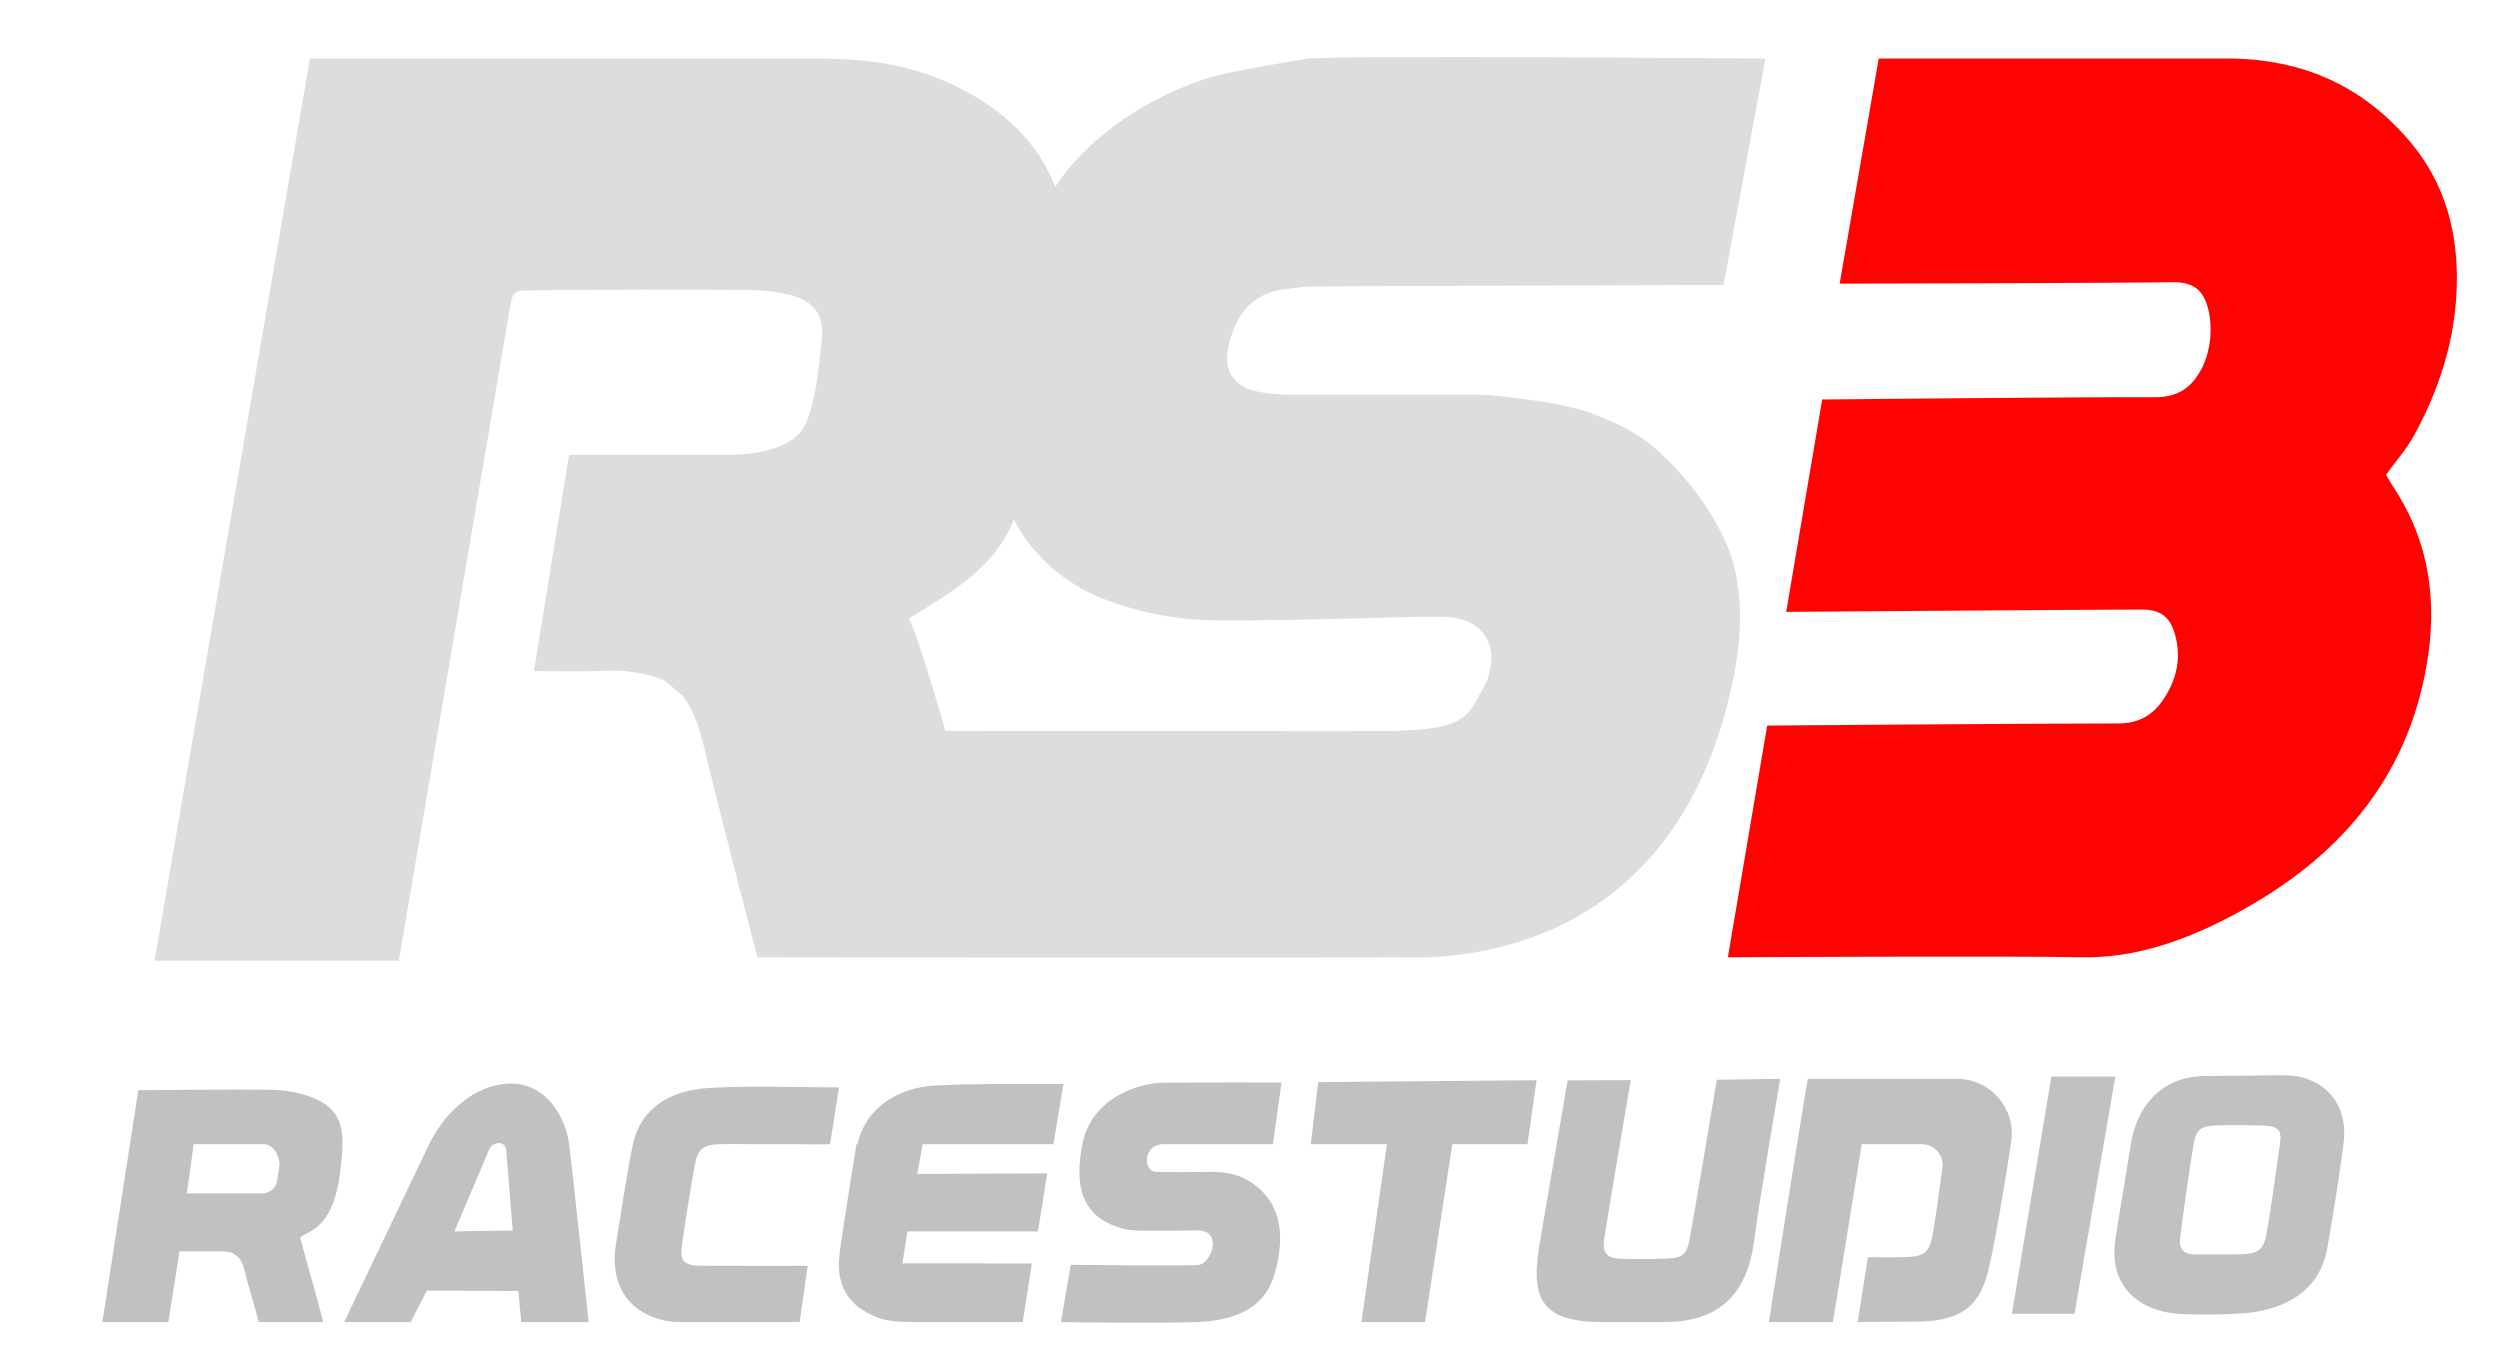
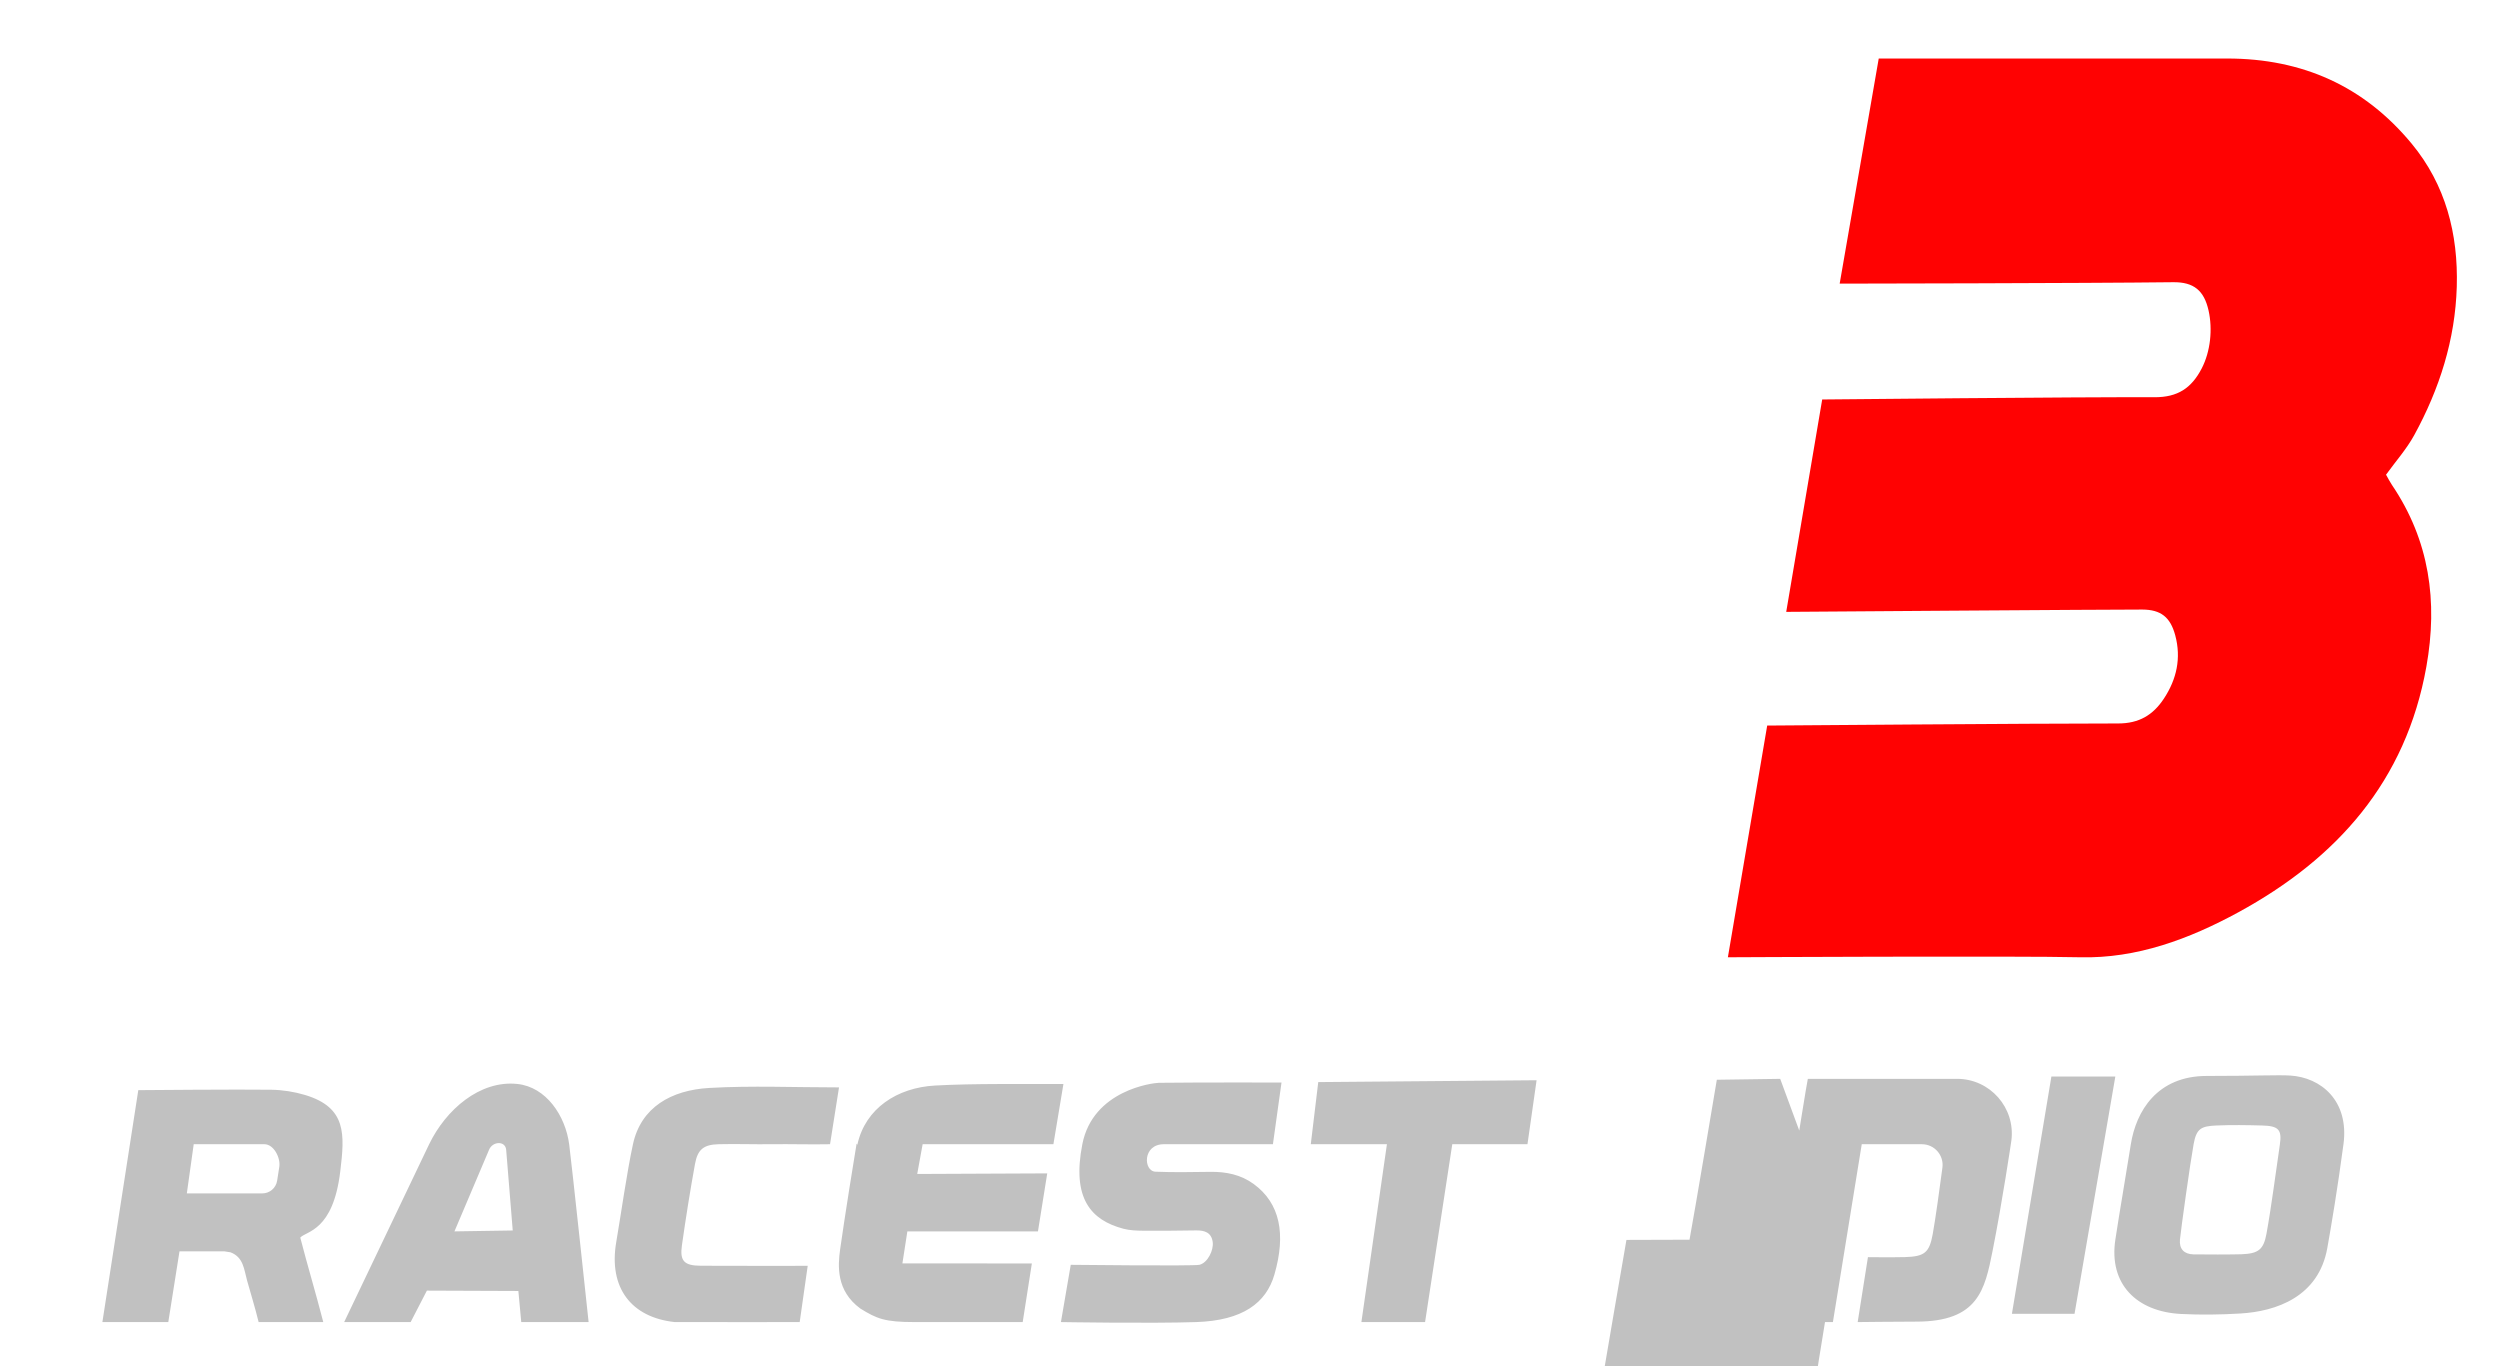
<svg xmlns="http://www.w3.org/2000/svg" id="Layer_3" viewBox="0 0 2178.81 1190.55">
  <defs>
    <style>.cls-1{fill:#c1c1c1}.cls-2{fill:#ff0202}.cls-3{fill:#ddd}</style>
  </defs>
  <path d="M1540.16 632.35s234.57-1.87 305.86-1.83c18.18 0 30.37-7.27 39.85-21.62 11.23-17.01 15.21-35.43 9.91-55.18-4.25-15.83-12.48-22.4-28.72-22.48-21.96-.11-310.33 2.02-310.33 2.02l31.36-185.1s227.77-2.28 289.51-1.96c20.34.1 32.29-7.92 41.17-24.95 7.75-14.87 9.69-34.27 6.07-50.52-3.88-17.46-12.85-24.99-30.89-24.77-76.54.93-290.63 1.24-290.63 1.24L1637.36 51s281.87-.02 303.86 0c65.31.06 119.02 24 160.49 74.06 29.81 35.98 40.76 78.82 39.43 124.83-1.34 46.17-15.08 89.17-37.12 129.42-6.63 12.1-16.06 22.67-24.53 34.39 1.87 3.27 3.29 6.19 5.1 8.86 32.81 48.51 40.2 101.57 30.05 158.48-17.81 99.79-77.82 167.19-163.88 214.05-42.6 23.2-88.47 40.4-137.81 39.19-53.17-1.31-307.06 0-307.06 0l34.27-201.94Z" class="cls-2" />
-   <path d="M2042.4 997.21c5.05-38.23-19.92-58.21-46.32-59.84-11.26-.7-29.34.34-72.81.34s-61.65 30.96-66.19 59.51c-5.75 36.12-9.27 55.44-13.48 83.03-5.94 38.95 18.65 62.92 57.19 64.9 17.24.89 34.63.63 51.87-.41 31.11-1.88 68.01-14.45 75.63-56.96 3.16-17.63 9.06-52.33 14.1-90.56Zm-55.4 0c-3.51 23.67-7.4 54.38-11.69 77.92-2.55 14.03-7.11 17.41-21.76 17.98-6.65.26-34.65.3-41.98.11-8.2-.21-12.42-4.85-11.69-12.82.79-8.58 8.94-66.83 11.9-83.19 2.45-13.56 6.42-15.73 19.78-16.31 13.31-.58 26.66-.35 39.97 0 13.98.36 17.37 3.45 15.46 16.31ZM605.72 1014.38c2.31-12.7 7.61-16.83 20.59-17.17 15.3-.4 30.61.2 45.92 0 16.99-.23 33.98.34 51.17 0 2.85-17.63 5.34-34.22 7.82-49.52-38.95 0-76.21-1.65-113.24.49-32.8 1.9-59.35 16.73-66.33 49.02-5.34 24.69-10.33 60.48-14.59 85.38-6.75 39.56 12.92 65.5 50.86 69.63 34.4.13 109.04 0 109.04 0l6.98-49.02s-62.63.15-93.15-.06c-14.57-.1-18.43-4.09-16.47-17.86 3.37-23.69 7.12-47.35 11.4-70.89ZM1551.49 940.24l-55.24.79s-19.5 116.52-23.8 139.41c-2.37 12.6-6.33 15.91-18.74 16.39-13.97.54-27.99.67-41.96.18-11.39-.4-15.25-5.53-13.76-16.66 1.59-11.84 23.23-138.97 23.23-138.97l-54.97.17s-20.03 115.84-24.68 143.93c-7.7 46.45 1.95 66.74 55.05 66.74h53.93c60.03 0 74.39-38.83 78.61-73.58 3.28-27.02 22.33-138.4 22.33-138.4ZM265.83 954.29c-9.28-2.79-19.49-4.4-29.34-4.55-27.3-.42-115.96.35-115.96.35l-31.3 202.14h57.44l9.76-61.64s27.41-.01 39.12-.02l5.31.84c11.41 4.24 11.84 15.15 14.44 24.47 3.71 13.29 6.72 22.64 10.1 36.35h56.34c-6.97-27.03-13.55-48.46-20.05-73.65 5.19-5.8 28.57-5.39 34.85-57.63 3.89-32.38 5.7-55.7-30.71-66.66Zm-97 42.92h61.65c8.04 0 14.18 11.78 12.94 19.73l-1.89 12.07c-1 6.37-6.49 11.07-12.94 11.07h-65.76l6-42.87ZM1575.57 940.24c-1.09 3.14-33.99 211.98-33.99 211.98h55.84s25.15-155 25.14-155.01 30.83 0 52.41 0c10.91 0 19.33 9.6 17.89 20.42-2.45 18.52-6.08 44.88-8.47 58.03-2.93 16.08-7.09 19.44-24.25 19.93-10.45.29-32.19.05-32.19.05l-8.94 56.58s34.23-.4 51.09-.4c53.84 0 59.7-27.52 66.48-61.67 8.4-42.28 16.22-94.88 16.39-96.22 3.6-28.49-18.59-53.7-47.31-53.7h-130.1ZM1787.84 938.22l-34.41 206.79H1808l35.56-206.79h-55.72zM1009.95 943.7c-4.87.06-57.42 6.19-66.67 53.51s7.53 66.11 35.69 73.64c5.65 1.51 11.76 1.7 17.66 1.76 15.26.14 30.53-.08 45.8-.28 7.36-.1 13.33 1.74 14.48 10.14.94 6.9-4.27 18.1-11.62 19.84-5.07 1.2-112.1 0-112.1 0l-8.57 49.91s77.52 1.34 117.95 0c40.43-1.34 60.95-16.63 68.11-41.41 10.18-35.22 5-62.14-18.13-78.98-11.23-8.17-24.02-10.7-37.66-10.54-15.95.19-31.93.54-47.86-.13-10.63-.44-11.43-23.96 7.35-23.96h95l7.48-53.75s-70.66-.2-106.9.24ZM1148.89 943.07l-6.51 54.14h66.36l-22.25 155.02h55.49l23.71-155.02h65.53l7.95-55.76-190.28 1.62zM496.04 997.21c-3.31-24.88-20.03-49.91-45.23-52.52-32.61-3.38-62.24 22.41-76.79 52.52-8.36 17.31-74.07 155.01-74.07 155.01h57.94l14.15-27.41 79.73.31 2.51 27.1h58.71s-14.93-139.88-16.94-155.01Zm-99.98 75.97 30.1-70.97c3.01-7.7 14.36-8.24 14.99 0l5.71 70.18-50.8.79ZM804.1 997.21h113.97l8.73-52.45c-34.63.14-77.33-.6-111.88 1.31-33.04 1.83-60.63 19.89-67.61 51.14q2.9-1.13 0 0s.14 0 .14 0c-.33 1.35-.66-1.35-.98 0-.63 2.92-10.95 67.67-14.28 91.69-1.97 14.26-3.55 36 17.6 51.51 14.42 8.94 21.4 11.81 47.13 11.81h94.39l7.98-51.1-112.82-.02 4.32-27.93H904.6l8.09-50.54-113.31.51m-37.02-25.93c-.33-.24-.64.17-.94 0 .29.17.6-.24.94 0Zm-4.27 0c-.07.06-.14-.07-.21 0 .07-.07.14.06.21 0Z" class="cls-1" />
-   <path d="M443.81 271.67c3.29-18.3 2.91-18.37 20.72-18.69 23.89-.42 158.98-.88 192.82-.11 10.51.24 21.22 1.65 31.41 4.22 20.08 5.06 29.51 17.08 27.5 37.69-2.82 28.88-6.86 70.93-20.65 84.08-13.8 13.15-36.64 17.47-63.1 17.58-19.7.09-136.56-.09-136.56-.09L465.33 584.8s40.67.69 59.79-.19c18.9-.87 37 1.39 54.46 8.65 5.27 4.53 10.54 9.05 15.82 13.58 8.68 11.99 13.59 25.44 17.07 39.8 10.62 43.72 21.89 87.28 32.87 130.92 3.71 14.73 14.83 56.73 14.83 56.73s443.99.67 557.12 0c17.22-.1 228.09 17.48 288.62-222.01 9.78-38.69 15.17-78.52 5.49-118.46-7.16-29.56-29.9-64.11-54.48-89.42-24.58-25.32-41.68-32.88-66.58-42.99-31.29-12.71-97.61-17.41-97.61-17.41h-173.91s-20-1.17-29.23-4.33c-14.83-5.08-22.29-17.83-19.75-33.07 5.01-30.08 19.97-50.97 49.6-54.49 8.54-1.01 17.12-2.45 25.68-2.49 113.94-.53 357-1.26 357-1.26l36.51-197.35s-365.48-2.87-398.77 0c0 0-69.65 11.34-85.93 16.61-97.42 31.55-134.06 95.01-134.06 95.01-2.41-2.07-12.7-44.71-70.19-78.59-57.49-33.89-110.34-33.03-152.88-33.03H270.13L134.66 837.29h212.95l96.22-565.62Zm-146.77 23.75c.46-1.05 1.49-2.34 1.19-3.07.3.73-.74 2.03-1.19 3.07Zm29.37 96.59c-.91-.41-1.99-1.25-2.75-1.28.76.03 1.84.87 2.75 1.28Zm-3.08-1.23Zm800.57 34.2.04.04s-.04-.05-.04-.04Zm-451 275.06c-.9.11-1.87.04-2.95-.2 1.08.25 2.06.32 2.95.2Zm-70.09-104.19c-2.26.4-4.53.75-6.78 1.18 2.25-.43 4.52-.78 6.78-1.18Zm71.02 103.99Zm18.56 137.45c-.36-.94-.53.56-1.07 0 .54.56.7-.94 1.07 0Zm147.39-192.11c.35.03.71.05 1.07.06-.36 0-.72-.03-1.07-.06Zm294.5 34.83c-1.04-.47-2.32-1.51-3.06-1.22.75-.29 2.02.76 3.07 1.22Zm-83.62 28.17c-.02.07-.05.14-.07.2.02-.07.05-.14.07-.2Zm-83.92-184.32c48.79 17.27 80.39 17.09 117.7 16.88 50.47-.29 100.94-2.03 151.41-3.16 2.73.06 21.4-.32 27.92.27 26.04 2.36 40.79 21.34 34.67 46.58-2.55 10.51-1.4 7.2-13.97 29.99s-46.68 20.94-68.53 22.63c-14.67.05-29.34.11-44.01.16-2.65 0-347.9-.23-347.9-.23s-19.89-68.56-27.37-87.06q-2.45-6.05-4.46-10.92c36.61-22.66 74.31-43.32 91.53-86.37 0 0 21.13 49.3 83.02 71.22Zm510.12 126.71c.11.03.23.06.34.1-.11-.03-.23-.06-.34-.1Z" class="cls-3" />
+   <path d="M2042.4 997.21c5.05-38.23-19.92-58.21-46.32-59.84-11.26-.7-29.34.34-72.81.34s-61.65 30.96-66.19 59.51c-5.75 36.12-9.27 55.44-13.48 83.03-5.94 38.95 18.65 62.92 57.19 64.9 17.24.89 34.63.63 51.87-.41 31.11-1.88 68.01-14.45 75.63-56.96 3.16-17.63 9.06-52.33 14.1-90.56Zm-55.4 0c-3.51 23.67-7.4 54.38-11.69 77.92-2.55 14.03-7.11 17.41-21.76 17.98-6.65.26-34.65.3-41.98.11-8.2-.21-12.42-4.85-11.69-12.82.79-8.58 8.94-66.83 11.9-83.19 2.45-13.56 6.42-15.73 19.78-16.31 13.31-.58 26.66-.35 39.97 0 13.98.36 17.37 3.45 15.46 16.31ZM605.72 1014.38c2.31-12.7 7.61-16.83 20.59-17.17 15.3-.4 30.61.2 45.92 0 16.99-.23 33.98.34 51.17 0 2.85-17.63 5.34-34.22 7.82-49.52-38.95 0-76.21-1.65-113.24.49-32.8 1.9-59.35 16.73-66.33 49.02-5.34 24.69-10.33 60.48-14.59 85.38-6.75 39.56 12.92 65.5 50.86 69.63 34.4.13 109.04 0 109.04 0l6.98-49.02s-62.63.15-93.15-.06c-14.57-.1-18.43-4.09-16.47-17.86 3.37-23.69 7.12-47.35 11.4-70.89ZM1551.49 940.24l-55.24.79s-19.5 116.52-23.8 139.41l-54.97.17s-20.03 115.84-24.68 143.93c-7.7 46.45 1.95 66.74 55.05 66.74h53.93c60.03 0 74.39-38.83 78.61-73.58 3.28-27.02 22.33-138.4 22.33-138.4ZM265.83 954.29c-9.28-2.79-19.49-4.4-29.34-4.55-27.3-.42-115.96.35-115.96.35l-31.3 202.14h57.44l9.76-61.64s27.41-.01 39.12-.02l5.31.84c11.41 4.24 11.84 15.15 14.44 24.47 3.71 13.29 6.72 22.64 10.1 36.35h56.34c-6.97-27.03-13.55-48.46-20.05-73.65 5.19-5.8 28.57-5.39 34.85-57.63 3.89-32.38 5.7-55.7-30.71-66.66Zm-97 42.92h61.65c8.04 0 14.18 11.78 12.94 19.73l-1.89 12.07c-1 6.37-6.49 11.07-12.94 11.07h-65.76l6-42.87ZM1575.57 940.24c-1.09 3.14-33.99 211.98-33.99 211.98h55.84s25.15-155 25.14-155.01 30.83 0 52.41 0c10.91 0 19.33 9.6 17.89 20.42-2.45 18.52-6.08 44.88-8.47 58.03-2.93 16.08-7.09 19.44-24.25 19.93-10.45.29-32.19.05-32.19.05l-8.94 56.58s34.23-.4 51.09-.4c53.84 0 59.7-27.52 66.48-61.67 8.4-42.28 16.22-94.88 16.39-96.22 3.6-28.49-18.59-53.7-47.31-53.7h-130.1ZM1787.84 938.22l-34.41 206.79H1808l35.56-206.79h-55.72zM1009.95 943.7c-4.87.06-57.42 6.19-66.67 53.51s7.53 66.11 35.69 73.64c5.65 1.51 11.76 1.7 17.66 1.76 15.26.14 30.53-.08 45.8-.28 7.36-.1 13.33 1.74 14.48 10.14.94 6.9-4.27 18.1-11.62 19.84-5.07 1.2-112.1 0-112.1 0l-8.57 49.91s77.52 1.34 117.95 0c40.43-1.34 60.95-16.63 68.11-41.41 10.18-35.22 5-62.14-18.13-78.98-11.23-8.17-24.02-10.7-37.66-10.54-15.95.19-31.93.54-47.86-.13-10.63-.44-11.43-23.96 7.35-23.96h95l7.48-53.75s-70.66-.2-106.9.24ZM1148.89 943.07l-6.51 54.14h66.36l-22.25 155.02h55.49l23.71-155.02h65.53l7.95-55.76-190.28 1.62zM496.04 997.21c-3.31-24.88-20.03-49.91-45.23-52.52-32.61-3.38-62.24 22.41-76.79 52.52-8.36 17.31-74.07 155.01-74.07 155.01h57.94l14.15-27.41 79.73.31 2.51 27.1h58.71s-14.93-139.88-16.94-155.01Zm-99.98 75.97 30.1-70.97c3.01-7.7 14.36-8.24 14.99 0l5.71 70.18-50.8.79ZM804.1 997.21h113.97l8.73-52.45c-34.63.14-77.33-.6-111.88 1.31-33.04 1.83-60.63 19.89-67.61 51.14q2.9-1.13 0 0s.14 0 .14 0c-.33 1.35-.66-1.35-.98 0-.63 2.92-10.95 67.67-14.28 91.69-1.97 14.26-3.55 36 17.6 51.51 14.42 8.94 21.4 11.81 47.13 11.81h94.39l7.98-51.1-112.82-.02 4.32-27.93H904.6l8.09-50.54-113.31.51m-37.02-25.93c-.33-.24-.64.17-.94 0 .29.17.6-.24.94 0Zm-4.27 0c-.07.06-.14-.07-.21 0 .07-.07.14.06.21 0Z" class="cls-1" />
</svg>